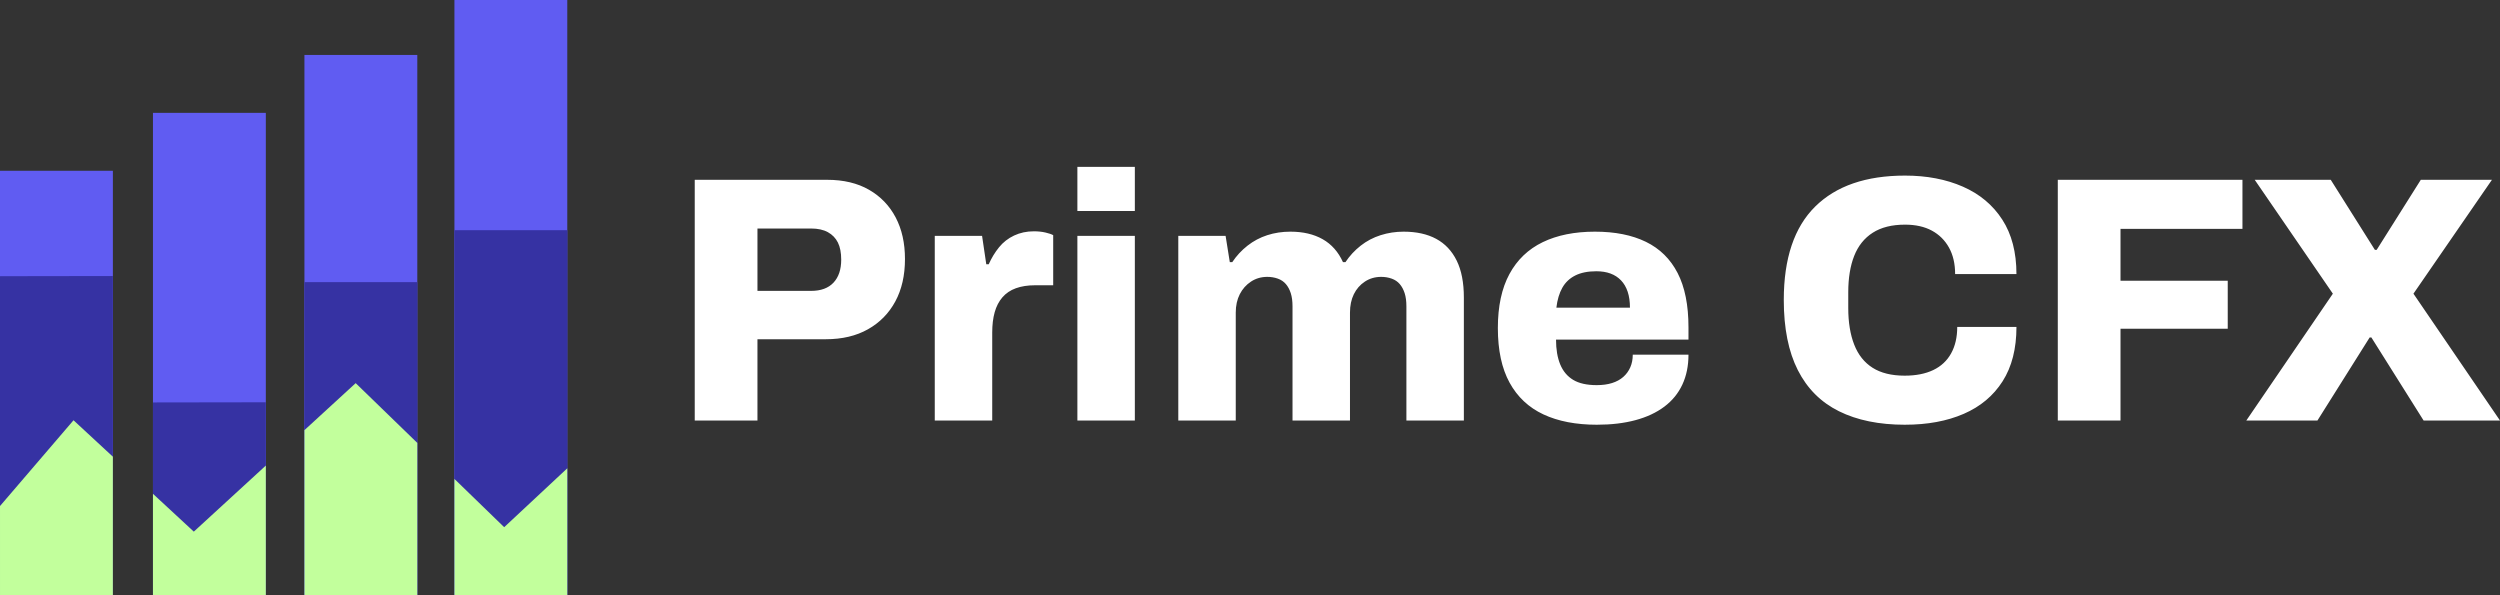
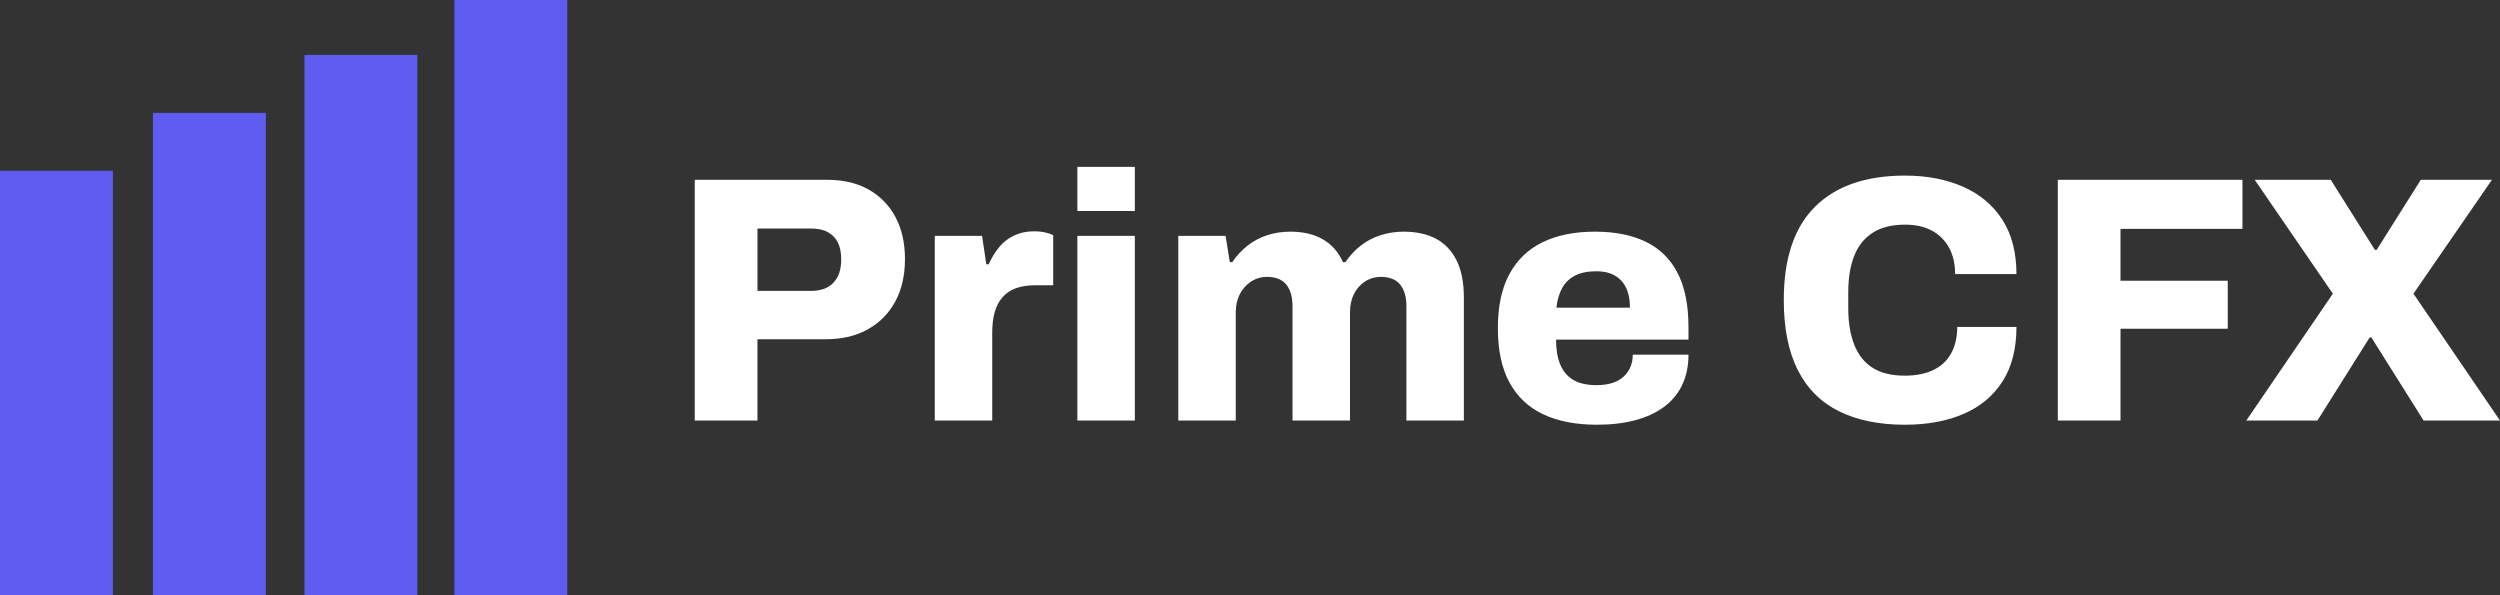
<svg xmlns="http://www.w3.org/2000/svg" xml:space="preserve" width="382.82mm" height="91.187mm" version="1.1" style="shape-rendering:geometricPrecision; text-rendering:geometricPrecision; image-rendering:optimizeQuality; fill-rule:evenodd; clip-rule:evenodd" viewBox="0 0 38469.78 9163.46">
  <rect x="0" y="0" width="38469.78" height="9163.46" fill="#333333" stroke="none" />
  <defs>
    <style type="text/css">
   
    .fil4 {fill:none}
    .fil2 {fill:#3632A3}
    .fil1 {fill:#605CF2}
    .fil3 {fill:#C2FF9C}
    .fil0 {fill:white;fill-rule:nonzero}
   
  </style>
    <clipPath id="id0">
-       <path d="M6992.57 0l1736.72 0 0 9163.46 -1736.72 0 0 -9163.46zm-2308.01 845.51l1736.72 0 0 8317.95 -1736.72 0 0 -8317.95zm-2330.85 891.2l1736.72 0 0 7426.75 -1736.72 0 0 -7426.75zm-2353.71 891.22l1736.72 0 0 6535.53 -1736.72 0 0 -6535.53z" />
-     </clipPath>
+       </clipPath>
  </defs>
  <g id="Слой_x0020_1">
    <g id="Logo-White">
      <path id="Text" class="fil0" d="M10690.52 6471.07l0 -3704.26 2038.15 0c251.63,0 466.41,51.22 644.34,153.67 177.94,102.44 314.54,244.43 409.79,425.96 95.26,181.53 142.89,394.51 142.89,638.94 0,251.63 -49.43,469.1 -148.28,652.43 -98.85,183.33 -239.04,326.21 -420.57,428.66 -181.53,102.45 -398.1,153.67 -649.72,153.67l-1051.43 0 0 1250.93 -965.15 0zm965.15 -1995.02l824.97 0c150.98,0 266.01,-42.24 345.08,-126.71 79.09,-84.47 118.63,-202.2 118.63,-353.17 0,-107.84 -17.08,-195.91 -51.23,-264.2 -34.15,-68.29 -85.37,-121.32 -153.67,-159.07 -68.29,-37.73 -154.56,-56.61 -258.81,-56.61l-824.97 0 0 959.76zm2728.33 1995.02l0 -2841.55 727.91 0 64.7 436.75 37.74 0c43.14,-97.05 96.16,-184.23 159.07,-261.51 62.91,-77.29 140.18,-137.5 231.85,-180.63 91.66,-43.14 193.21,-64.71 304.65,-64.71 64.7,0 124.01,6.29 177.93,18.87 53.92,12.58 93.46,26.06 118.62,40.44l0 771.04 -280.38 0c-111.43,0 -209.38,15.28 -293.85,45.83 -84.47,30.56 -153.67,77.29 -207.59,140.19 -53.92,62.91 -93.46,139.29 -118.62,229.16 -25.16,89.86 -37.74,194.11 -37.74,312.73l0 1353.38 -884.28 0zm2194.51 -3224.37l0 -679.39 884.28 0 0 679.39 -884.28 0zm0 3224.37l0 -2841.55 884.28 0 0 2841.55 -884.28 0zm1552.88 0l0 -2841.55 727.91 0 64.7 404.39 37.74 0c64.71,-97.05 142.89,-181.53 234.56,-253.42 91.66,-71.89 193.2,-125.81 304.64,-161.76 111.43,-35.95 230.06,-53.91 355.87,-53.91 194.11,0 359.47,38.64 496.06,115.93 136.6,77.28 240.84,195 312.73,353.16l37.74 0c64.71,-97.05 142.89,-181.53 234.56,-253.42 91.66,-71.89 194.11,-125.81 307.34,-161.76 113.23,-35.95 230.95,-53.91 353.17,-53.91 197.7,0 364.85,36.84 501.45,110.53 136.6,73.69 241.73,185.12 315.42,334.3 73.69,149.18 110.54,338.79 110.54,568.85l0 1892.57 -884.28 0 0 -1757.77c0,-79.08 -8.98,-146.48 -26.96,-202.2 -17.97,-55.71 -43.13,-102.45 -75.49,-140.19 -32.35,-37.73 -73.69,-65.6 -124.02,-83.57 -50.32,-17.98 -104.24,-26.96 -161.75,-26.96 -93.47,0 -177.03,24.27 -250.72,72.8 -73.69,48.53 -130.31,113.22 -169.85,194.11 -39.54,80.87 -59.31,175.24 -59.31,283.07l0 1660.72 -884.28 0 0 -1757.77c0,-79.08 -8.99,-146.48 -26.96,-202.2 -17.98,-55.71 -43.14,-102.45 -75.49,-140.19 -32.35,-37.73 -73.69,-65.6 -124.02,-83.57 -50.33,-17.98 -104.24,-26.96 -161.76,-26.96 -93.46,0 -177.03,24.27 -250.72,72.8 -73.69,48.53 -131.2,113.22 -172.54,194.11 -41.33,80.87 -62,175.24 -62,283.07l0 1660.72 -884.28 0zm6443.37 64.71c-323.52,0 -598.51,-53.02 -824.97,-159.07 -226.47,-106.04 -399.9,-268.69 -520.32,-487.97 -120.43,-219.27 -180.63,-499.65 -180.63,-841.14 0,-334.3 59.31,-611.08 177.93,-830.35 118.63,-219.28 289.37,-382.83 512.24,-490.68 222.86,-107.84 490.67,-161.75 803.39,-161.75 309.14,0 570.65,52.11 784.53,156.36 213.87,104.24 376.54,264.2 487.97,479.88 111.42,215.67 167.15,494.26 167.15,835.75l0 188.71 -2038.15 0c0,150.98 21.57,278.59 64.71,382.83 43.13,104.25 109.64,183.33 199.49,237.25 89.87,53.92 210.29,80.87 361.26,80.87 89.87,0 168.94,-10.78 237.25,-32.35 68.29,-21.57 125.8,-53.02 172.54,-94.36 46.73,-41.33 82.67,-90.76 107.84,-148.27 25.16,-57.52 37.74,-122.22 37.74,-194.11l857.32 0c0,172.53 -31.45,326.2 -94.36,461 -62.91,134.81 -155.47,248.03 -277.69,339.7 -122.22,91.66 -270.49,160.86 -444.83,207.58 -174.34,46.74 -371.14,70.1 -590.41,70.1zm-625.47 -1800.91l1132.31 0c0,-93.46 -11.68,-175.24 -35.04,-245.33 -23.36,-70.09 -57.52,-128.51 -102.45,-175.24 -44.93,-46.74 -98.85,-81.78 -161.76,-105.14 -62.91,-23.36 -135.69,-35.05 -218.38,-35.05 -129.4,0 -237.24,21.57 -323.51,64.71 -86.27,43.13 -152.78,106.04 -199.5,188.71 -46.73,82.68 -77.29,185.12 -91.67,307.34zm5364.97 1800.91c-399,0 -737.79,-69.2 -1016.37,-207.59 -278.59,-138.4 -489.77,-349.58 -633.55,-633.55 -143.79,-283.98 -215.68,-643.43 -215.68,-1078.39 0,-639.84 160.87,-1118.82 482.58,-1436.95 321.72,-318.13 782.73,-477.19 1383.03,-477.19 334.3,0 630.86,56.62 889.67,169.85 258.81,113.22 461.01,282.18 606.59,506.83 145.58,224.67 218.38,504.15 218.38,838.45l-943.59 0c0,-158.17 -31.45,-293.86 -94.36,-407.1 -62.91,-113.23 -150.98,-200.4 -264.21,-261.51 -113.23,-61.11 -250.72,-91.67 -412.48,-91.67 -201.29,0 -366.65,41.34 -496.05,124.02 -129.41,82.68 -224.67,201.3 -285.78,355.87 -61.11,154.57 -91.67,341.5 -91.67,560.77l0 242.63c0,219.27 30.56,407.09 91.67,563.46 61.11,156.36 155.47,274.98 283.07,355.87 127.61,80.87 292.07,121.31 493.37,121.31 172.54,0 319.02,-28.75 439.45,-86.27 120.42,-57.51 212.08,-142.89 274.98,-256.11 62.91,-113.23 94.36,-248.94 94.36,-407.1l911.24 0c0,334.3 -71,612.88 -212.98,835.75 -141.99,222.87 -341.5,390.01 -598.51,501.45 -257.01,111.43 -558.06,167.16 -903.15,167.16zm2350.89 -64.71l0 -3704.26 2841.55 0 0 754.87 -1876.4 0 0 798.01 1649.94 0 0 738.7 -1649.94 0 0 1412.69 -965.15 0zm2900.86 0l1331.8 -1951.88 -1202.4 -1752.38 1170.05 0 679.39 1078.39 26.96 0 679.38 -1078.39 1094.56 0 -1207.79 1752.38 1331.8 1951.88 -1175.44 0 -803.4 -1277.89 -26.96 0 -803.39 1277.89 -1094.56 0z" />
      <path id="Lable" class="fil1" d="M6992.57 0l1736.72 0 0 9163.46 -1736.72 0 0 -9163.46zm-2308.01 845.51l1736.72 0 0 8317.95 -1736.72 0 0 -8317.95zm-2330.85 891.2l1736.72 0 0 7426.75 -1736.72 0 0 -7426.75zm-2353.71 891.22l1736.72 0 0 6535.53 -1736.72 0 0 -6535.53z" />
      <g style="clip-path:url(#id0)">
        <g>
-           <path id="1" class="fil2" d="M6919.45 3541.96l1809.84 0 0 5644.33 -1809.84 5.71 0 -5650.04zm-2245.5 799.79l1798.41 0 -0.01 4861.67 -1798.4 -17.13 0 -4844.53zm-2336.98 1850.98l1795.56 -2.85 37.13 2996.41 -1832.69 0 0 -2993.56zm-2376.97 -1942.37l1801.27 -2.86 14.28 4938.79 -1764.13 0 -51.42 -4935.93z" />
-           <polygon class="fil3" points="-102.7,7906.6 1131.28,6466.95 2982.25,8180.81 5473.07,5895.67 7758.23,8112.27 8786.54,7152.5 8786.54,9163.43 -34.15,9163.43 " />
-         </g>
+           </g>
      </g>
-       <path class="fil4" d="M6992.57 0l1736.72 0 0 9163.46 -1736.72 0 0 -9163.46zm-2308.01 845.51l1736.72 0 0 8317.95 -1736.72 0 0 -8317.95zm-2330.85 891.2l1736.72 0 0 7426.75 -1736.72 0 0 -7426.75zm-2353.71 891.22l1736.72 0 0 6535.53 -1736.72 0 0 -6535.53z" />
    </g>
  </g>
</svg>